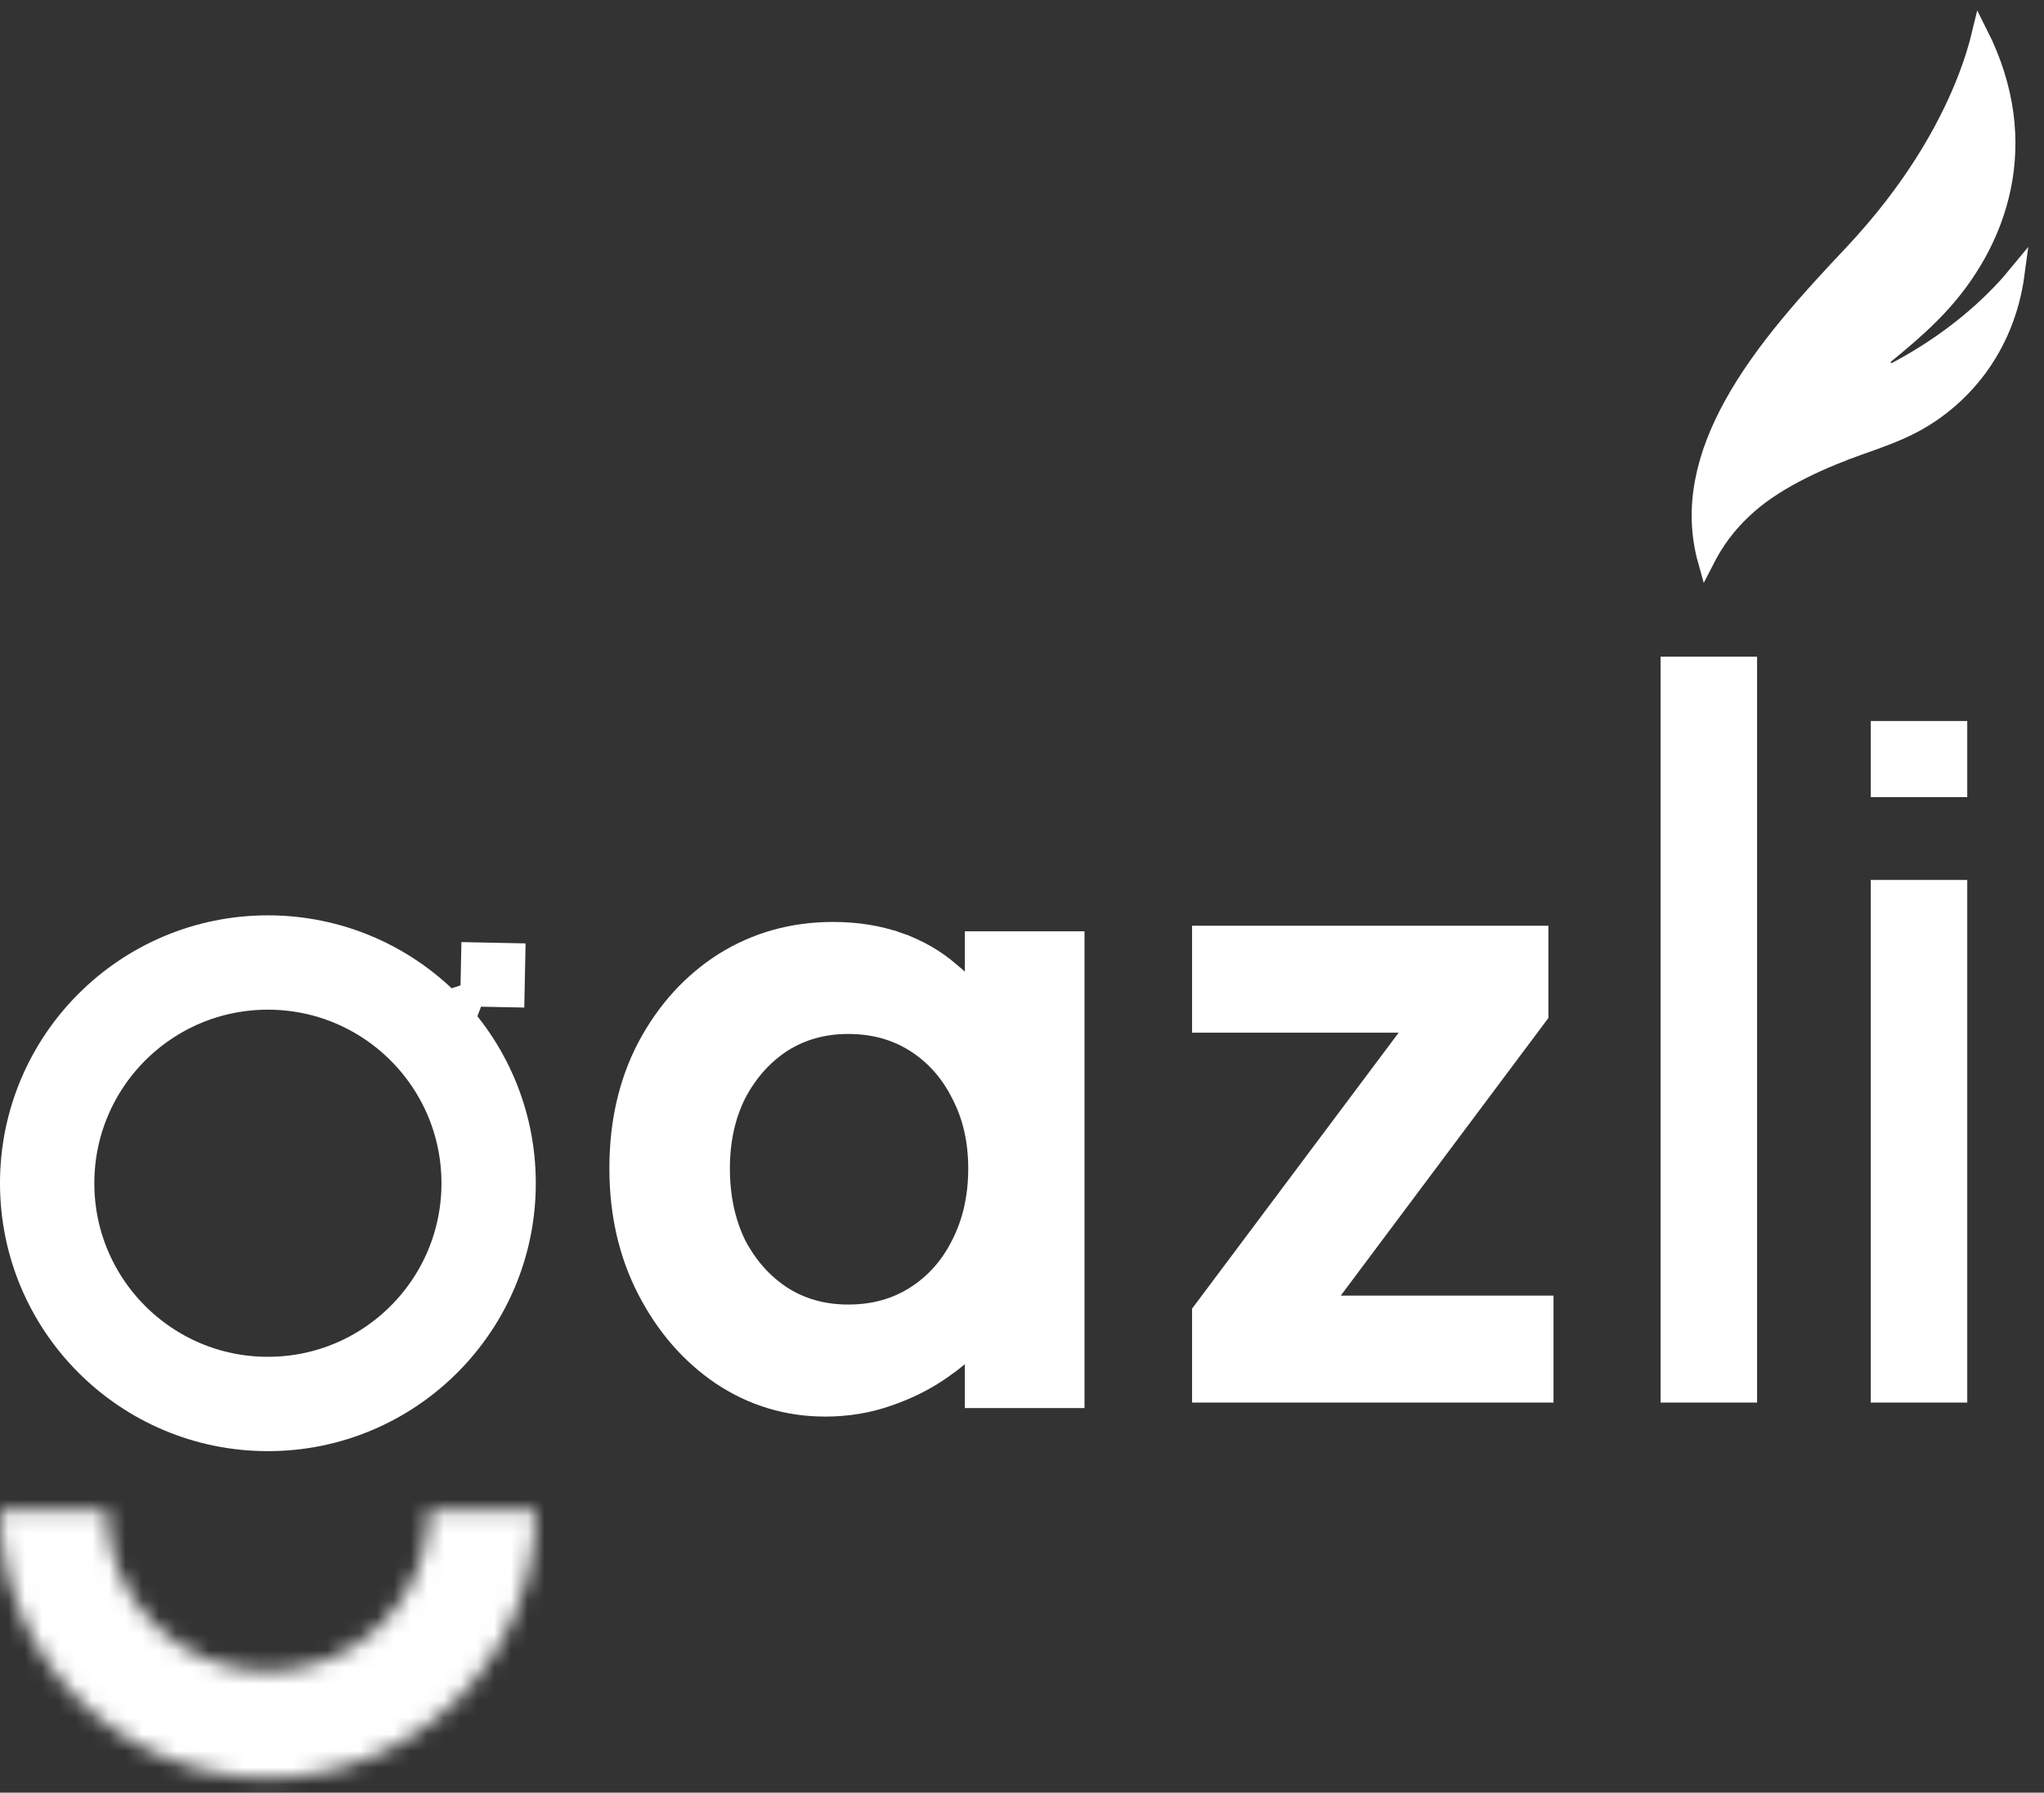
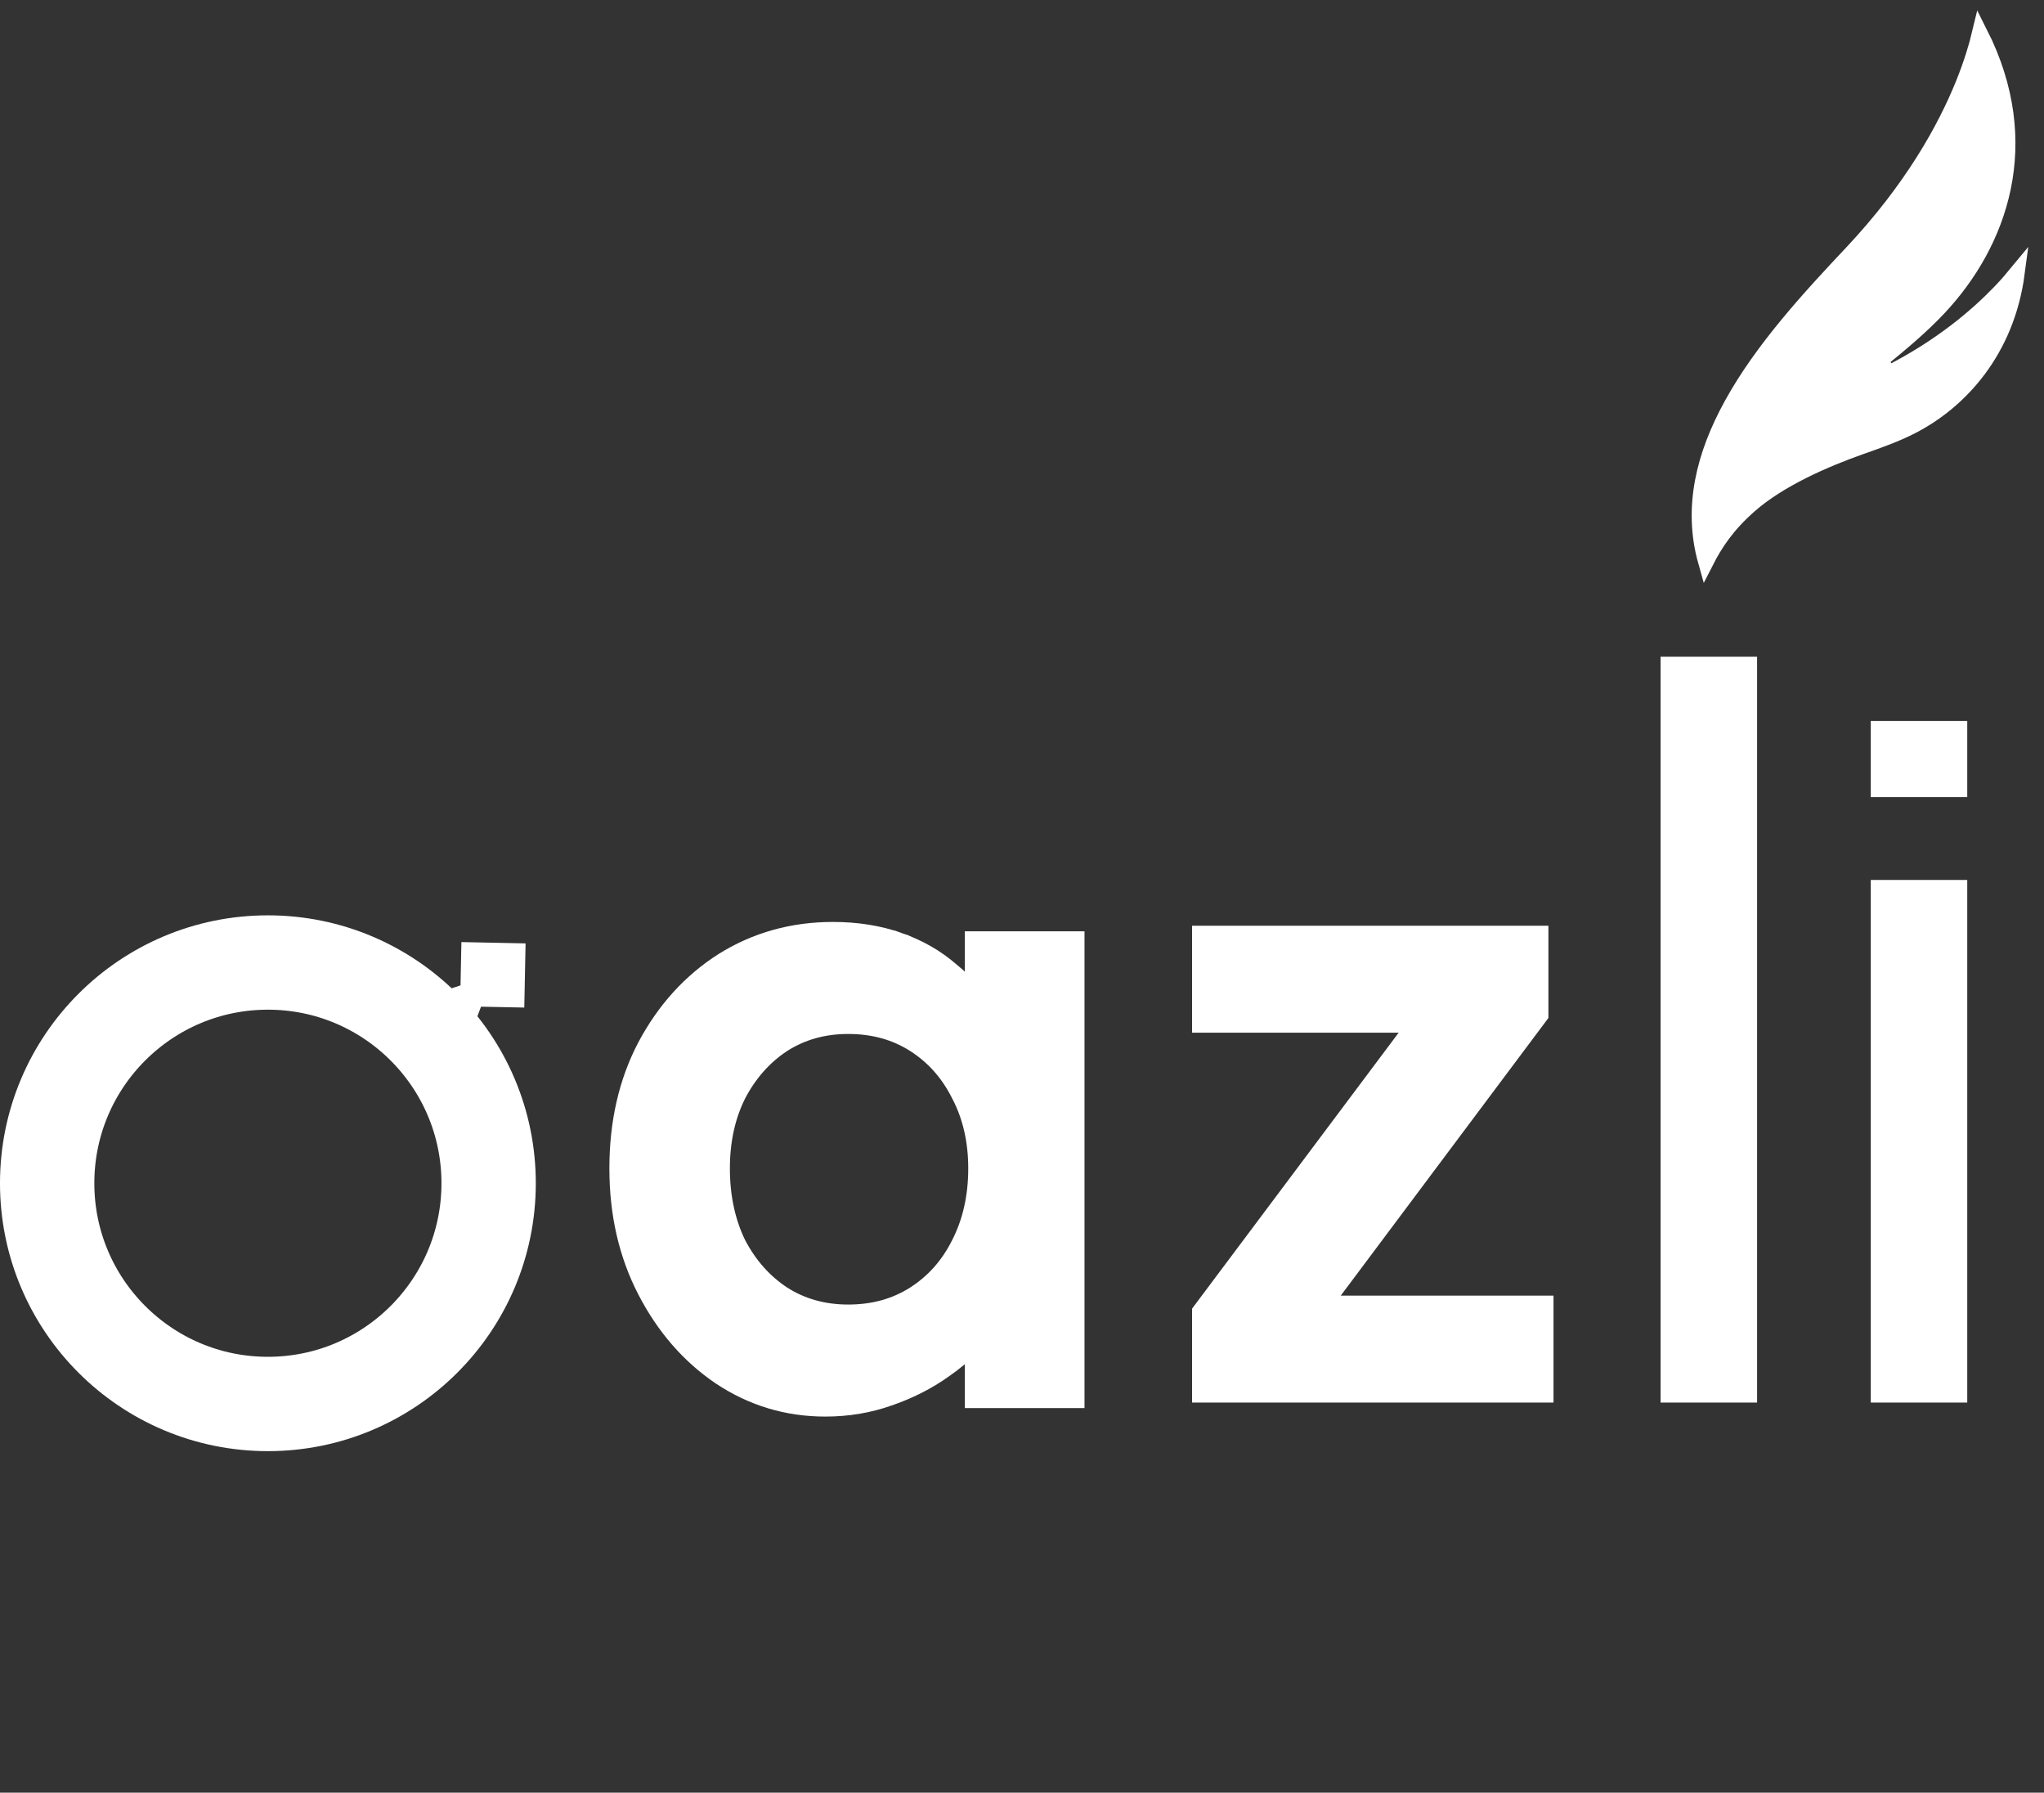
<svg xmlns="http://www.w3.org/2000/svg" width="122" height="107" viewBox="0 0 122 107" fill="none">
  <rect x="0" y="0" width="122" height="107" fill="#333333" stroke="none" />
  <path d="M71.62 82.776V83.245H72.089H91.786H92.255V82.776V78.269V77.8H91.786H79.089L91.858 60.727L91.951 60.602V60.446V56.192V55.723H91.482H72.089H71.62V56.192V60.699V61.168H72.089H84.419L71.713 78.14L71.62 78.265V78.421V82.776ZM99.584 82.776V83.245H100.054H103.936H104.406V82.776V61.456V40.136V39.666H103.936H102.661H100.054H99.584V40.136V82.776ZM112.129 82.776V83.245H112.598H116.481H116.95V82.776V74.781V53.461V52.991L116.481 52.991L114.482 52.991L112.598 52.991L112.129 52.991V53.461V82.776ZM112.129 46.638V47.107H112.598H116.481H116.95V46.638V43.973V43.504H116.481H114.482H112.598H112.129V43.973V46.638Z" fill="white" stroke="white" stroke-width="0.938" />
  <path d="M42.971 82.178L42.975 82.18C44.875 83.447 46.974 84.082 49.261 84.082C50.593 84.082 51.861 83.872 53.06 83.448C54.28 83.03 55.383 82.471 56.366 81.769C57.002 81.33 57.567 80.854 58.058 80.34V83.106V83.576H58.527H63.793H64.262V83.106V56.523V56.054H63.793H58.527H58.058V56.523V59.153C57.684 58.716 57.266 58.31 56.804 57.936C55.913 57.154 54.866 56.553 53.67 56.131L53.514 56.573L53.67 56.131C52.466 55.706 51.146 55.497 49.716 55.497C47.303 55.497 45.106 56.11 43.138 57.34L43.138 57.34L43.135 57.342C41.205 58.571 39.666 60.27 38.517 62.429L38.517 62.429L38.515 62.432C37.395 64.567 36.841 67.007 36.841 69.739C36.841 72.438 37.395 74.876 38.514 77.043C39.627 79.199 41.112 80.915 42.971 82.178ZM57.246 65.341L57.246 65.341L57.251 65.349C57.92 66.624 58.26 68.083 58.26 69.739C58.26 71.429 57.919 72.924 57.248 74.234L57.246 74.238C56.607 75.516 55.718 76.514 54.578 77.242C53.446 77.966 52.134 78.333 50.628 78.333C49.158 78.333 47.864 77.968 46.731 77.244C45.624 76.516 44.733 75.517 44.059 74.236C43.421 72.926 43.096 71.43 43.096 69.739C43.096 68.081 43.421 66.62 44.058 65.345C44.732 64.062 45.623 63.063 46.731 62.335C47.864 61.611 49.158 61.245 50.628 61.245C52.134 61.245 53.446 61.613 54.578 62.336C55.718 63.065 56.607 64.062 57.246 65.341Z" fill="white" stroke="white" stroke-width="0.938" />
  <path d="M118.173 1.976C121.503 8.568 119.353 14.515 115.695 18.401C114.664 19.496 113.489 20.477 112.218 21.513L112.73 22.293L112.8 22.257C112.8 22.257 112.8 22.257 112.8 22.257C115.85 20.699 117.987 18.88 119.365 17.447C119.766 17.028 120.103 16.643 120.38 16.306C119.764 20.96 116.957 23.977 114.081 25.445C113.141 25.926 112.159 26.273 111.08 26.653C108.891 27.425 106.197 28.602 104.416 30.17C103.071 31.354 102.363 32.446 101.819 33.512C100.911 30.283 101.72 27.142 103.359 24.161C105.183 20.842 108.002 17.784 110.514 15.116C114.136 11.269 116.111 7.671 117.182 5.023C117.689 3.768 117.993 2.728 118.173 1.976Z" fill="white" stroke="white" stroke-width="0.938" />
  <circle cx="15.99" cy="70.624" r="13.175" stroke="white" stroke-width="5.631" />
  <mask id="path-5-inside-1_2303_7436" fill="white">
-     <path d="M31.98 90.128C31.98 94.369 30.296 98.436 27.297 101.435C24.298 104.434 20.231 106.119 15.99 106.119C11.749 106.119 7.682 104.434 4.683 101.435C1.685 98.436 6.40352e-07 94.369 0 90.128L6.371 90.128C6.371 92.68 7.384 95.126 9.188 96.93C10.992 98.734 13.439 99.748 15.99 99.748C18.541 99.748 20.988 98.734 22.792 96.93C24.596 95.126 25.609 92.68 25.609 90.128H31.98Z" />
-   </mask>
-   <path d="M31.98 90.128C31.98 94.369 30.296 98.436 27.297 101.435C24.298 104.434 20.231 106.119 15.99 106.119C11.749 106.119 7.682 104.434 4.683 101.435C1.685 98.436 6.40352e-07 94.369 0 90.128L6.371 90.128C6.371 92.68 7.384 95.126 9.188 96.93C10.992 98.734 13.439 99.748 15.99 99.748C18.541 99.748 20.988 98.734 22.792 96.93C24.596 95.126 25.609 92.68 25.609 90.128H31.98Z" stroke="white" stroke-width="22.523" mask="url(#path-5-inside-1_2303_7436)" />
+     </mask>
  <path d="M31.37 56.308L27.54 56.23L27.462 60.061L31.293 60.138L31.37 56.308ZM28.398 58.512L23.462 60.146L27.215 64.054L29.048 59.189L28.398 58.512ZM29.091 57.846L28.059 58.837L28.709 59.514L29.741 58.523L29.091 57.846Z" fill="white" />
</svg>